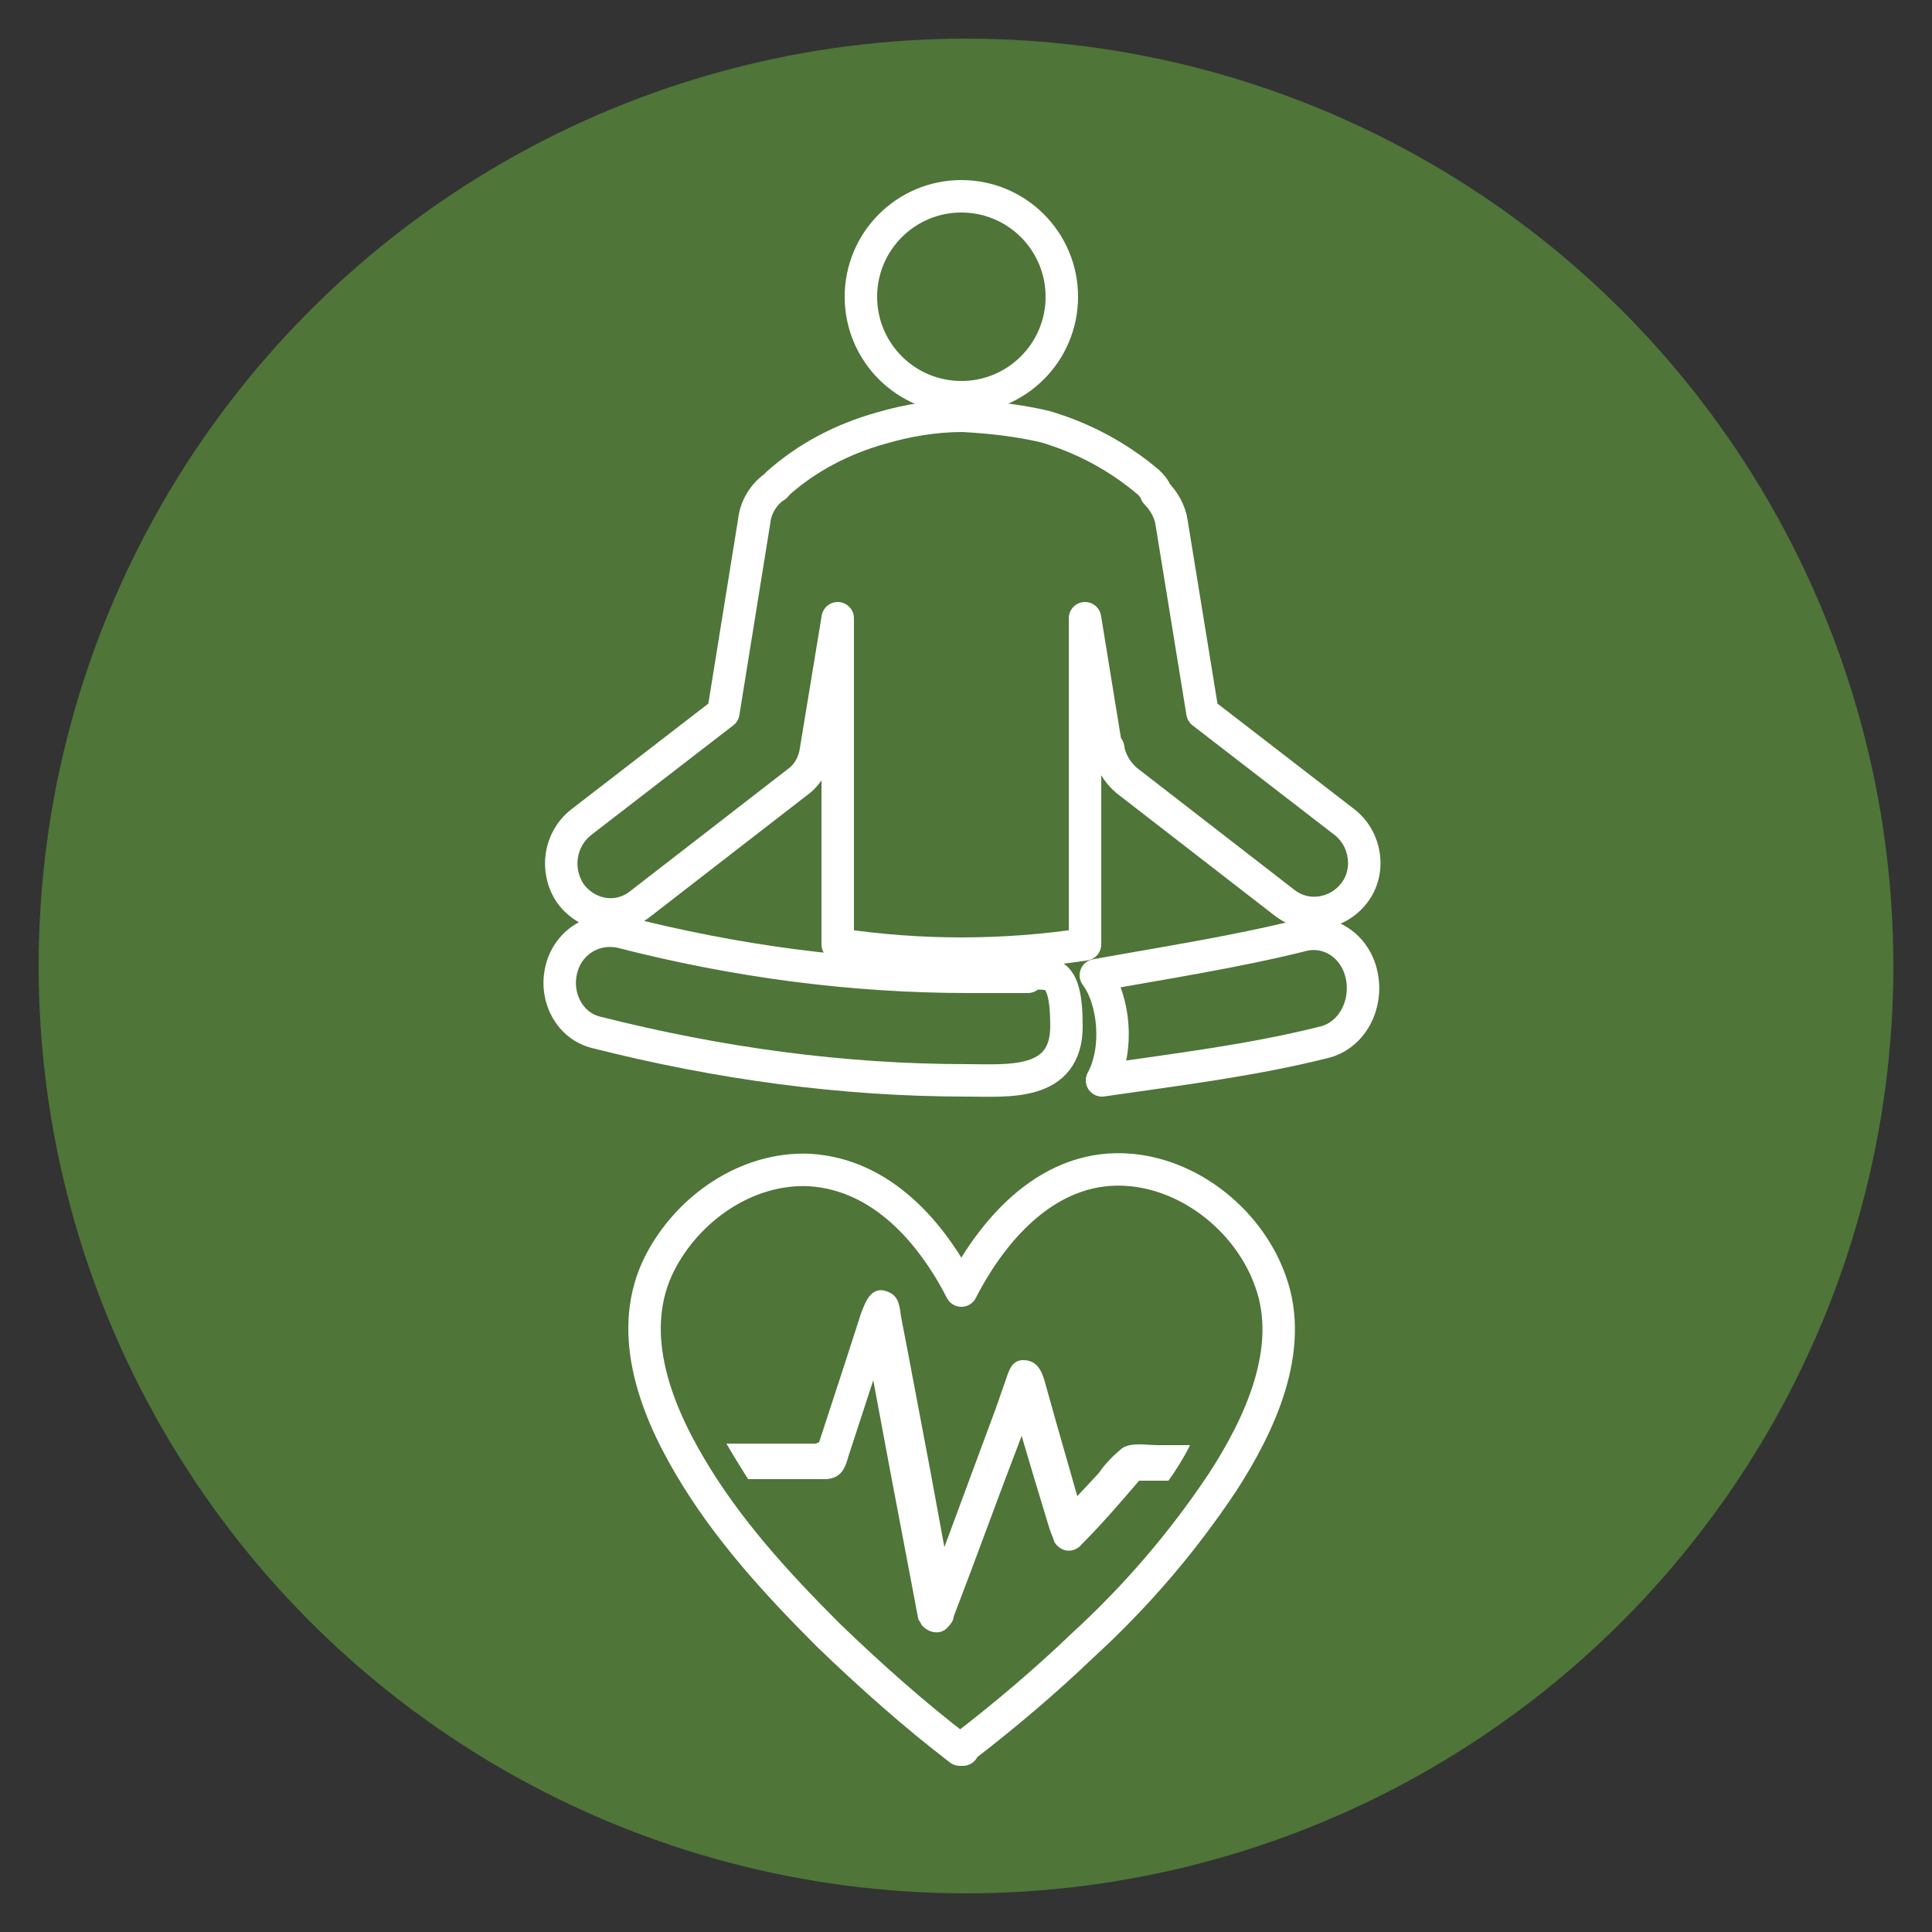
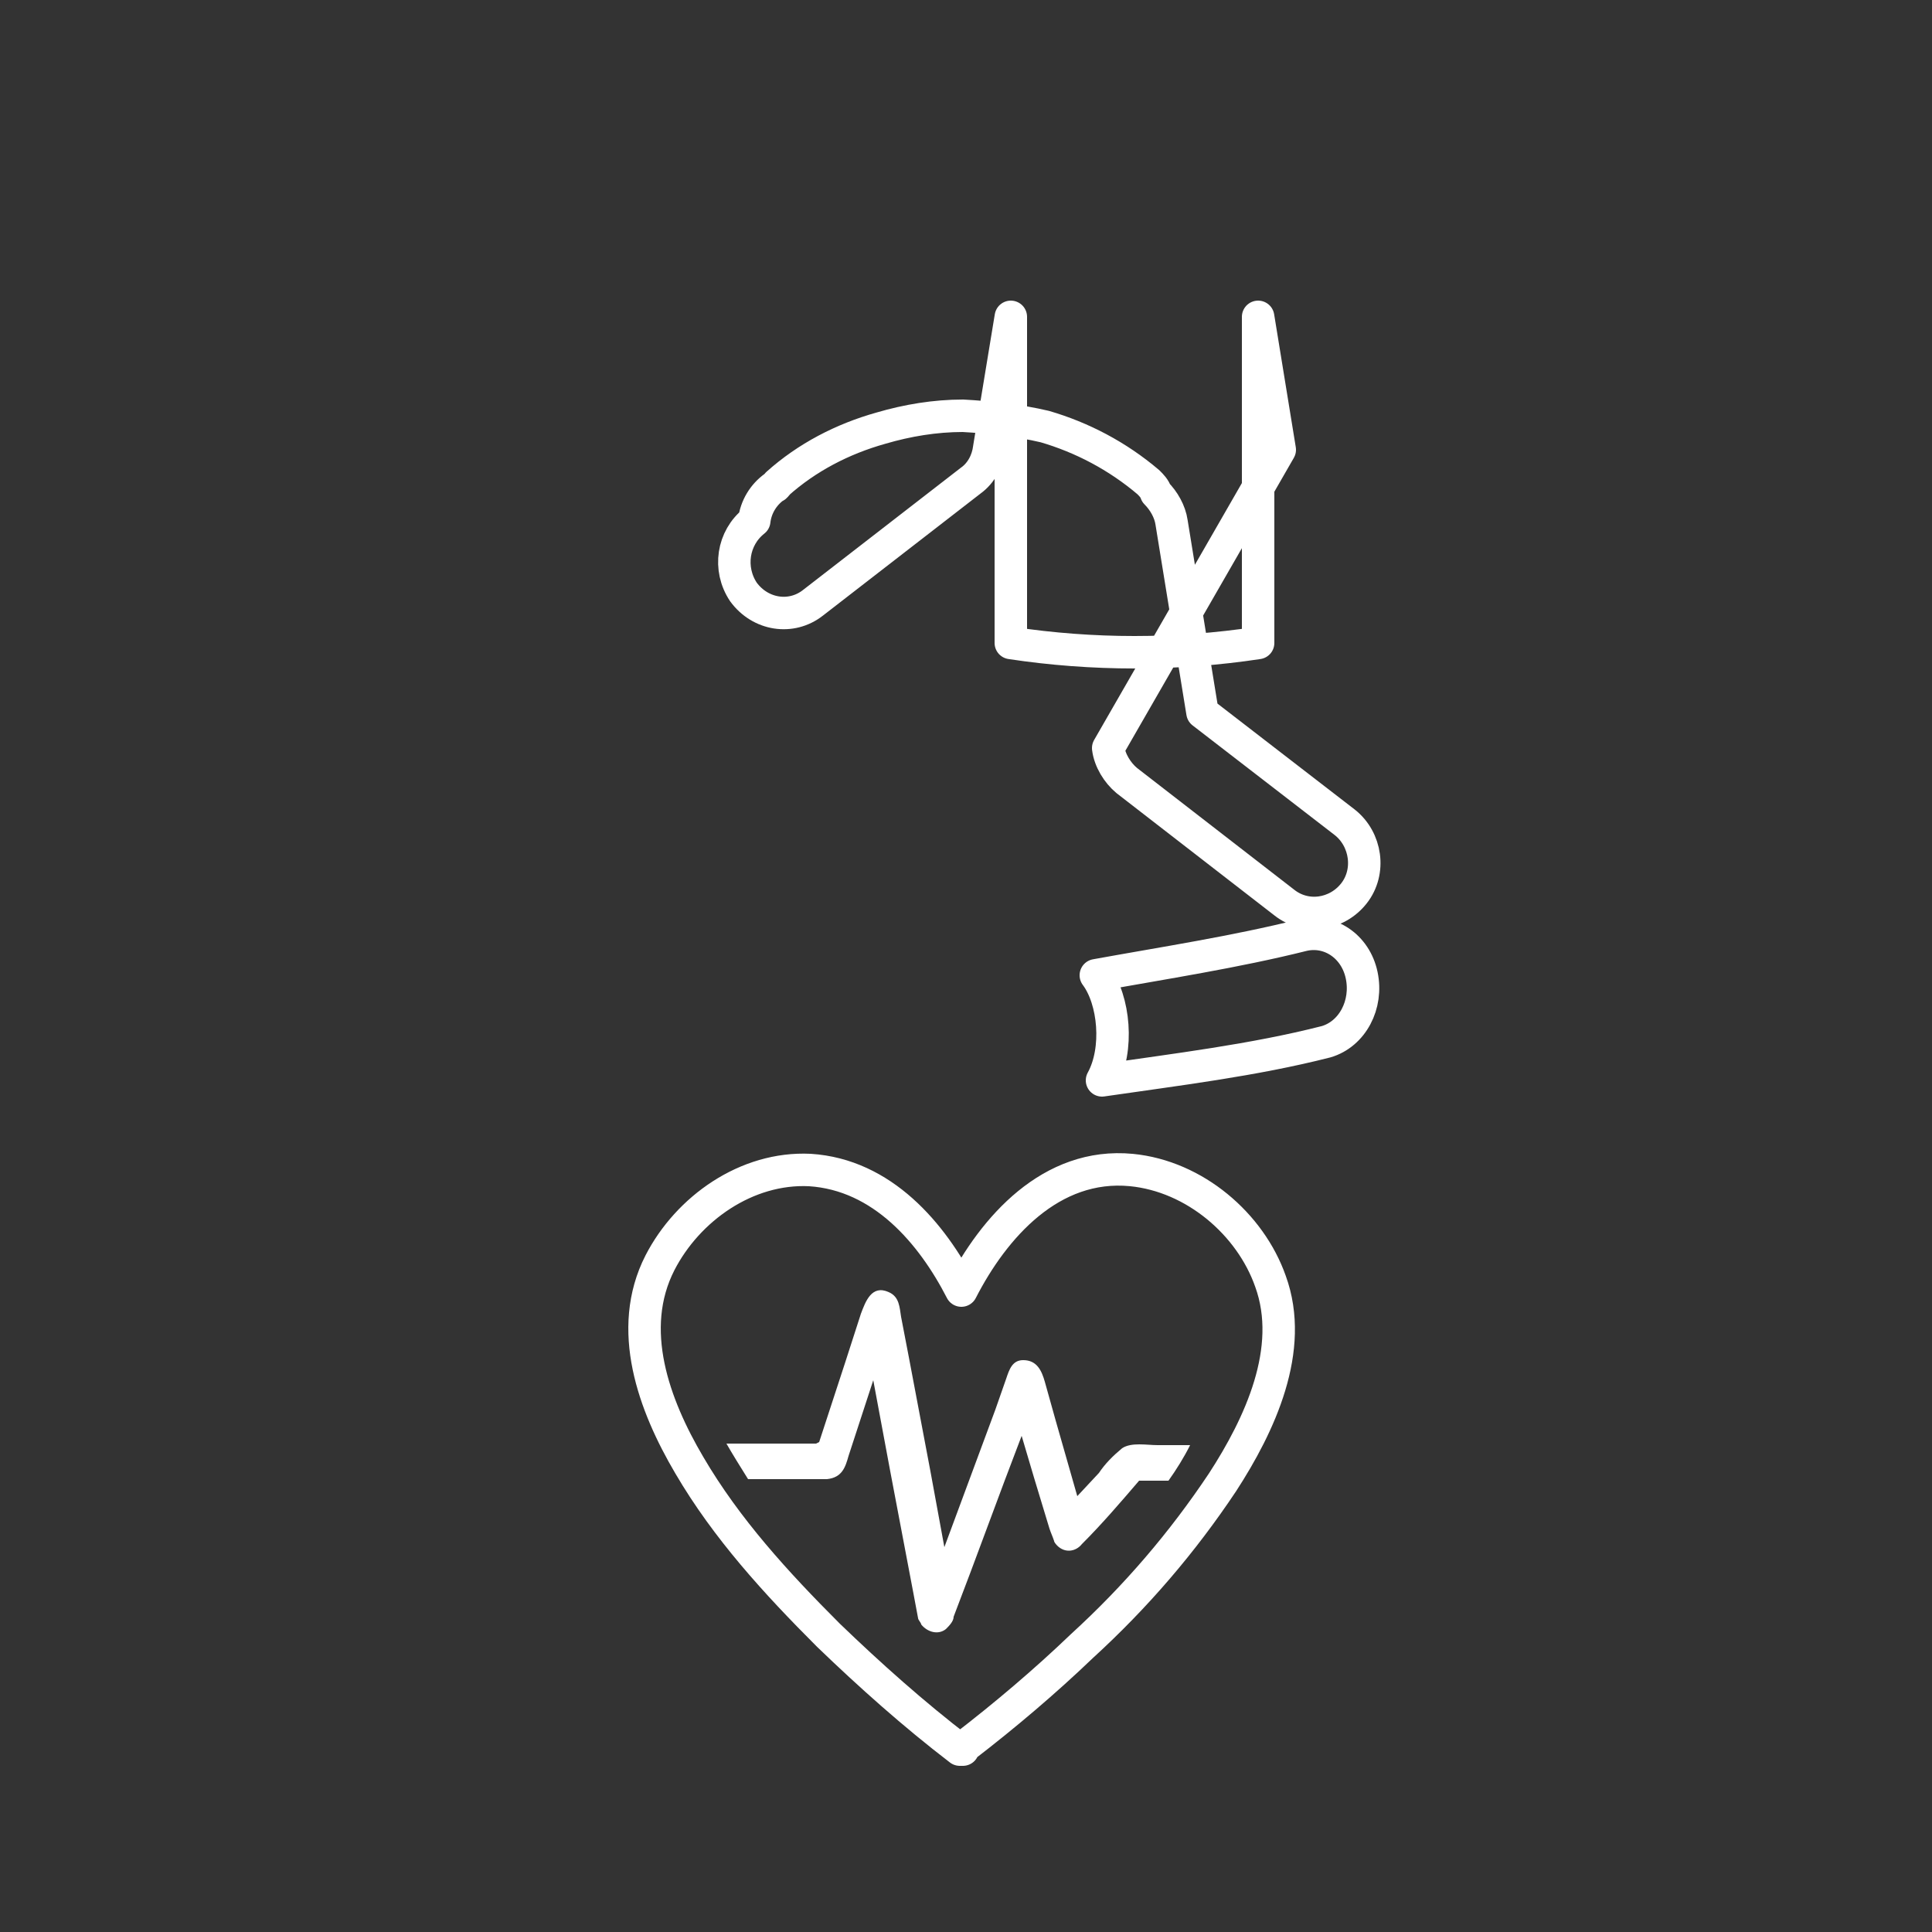
<svg xmlns="http://www.w3.org/2000/svg" width="125" height="125" version="1.1" viewBox="0 0 125 125">
  <rect x="0" y="0" width="125" height="125" fill="#333333" stroke="none" />
  <defs>
    <style>
      .cls-1 {
        fill: #fff;
      }

      .cls-1, .cls-2 {
        fill-rule: evenodd;
      }

      .cls-3, .cls-2 {
        fill: none;
        stroke: #fff;
        stroke-linecap: round;
        stroke-linejoin: round;
        stroke-width: 2.1px;
      }

      .cls-4 {
        fill: #4f7539;
      }
    </style>
  </defs>
  <g>
    <g id="Layer_1">
      <g>
-         <circle class="cls-4" cx="62.5" cy="62.5" r="60" />
        <g>
          <g>
-             <path class="cls-2" d="M71.7,48.4c.1.8.6,1.6,1.2,2.1l10.2,7.9c1.4,1.1,3.4.8,4.5-.6,1.1-1.4.8-3.5-.6-4.6,0,0,0,0,0,0l-9.2-7.1-2-12.3c-.1-.7-.5-1.4-1-1.9-.1-.3-.3-.5-.5-.7-2-1.7-4.3-2.9-6.7-3.6-1.7-.4-3.5-.6-5.3-.7-1.8,0-3.6.3-5.3.8-2.5.7-4.8,1.9-6.7,3.6,0,0-.1.2-.2.2-.7.5-1.2,1.3-1.3,2.2l-2,12.4-9.2,7.1c-1.4,1.1-1.7,3.1-.7,4.6,1.1,1.5,3.1,1.8,4.5.7,0,0,0,0,0,0l10.2-7.9c.7-.5,1.1-1.3,1.2-2.1l1.4-8.5h0v21.1c5.3.8,10.7.8,16,0v-21.1h0s1.4,8.6,1.4,8.6Z" />
-             <path class="cls-2" d="M66.5,63.2h0c-.1,0-.7,0-.8,0-1.1,0-1.4,0-3,0-7.6,0-15.1-1-22.5-2.9-1.8-.4-3.5.7-3.9,2.5-.4,1.8.6,3.6,2.3,4,7.9,2,15.9,3.1,24,3.1,2.6,0,6.4.4,6.4-3.5s-1.1-3.4-2.6-3.4Z" />
+             <path class="cls-2" d="M71.7,48.4c.1.8.6,1.6,1.2,2.1l10.2,7.9c1.4,1.1,3.4.8,4.5-.6,1.1-1.4.8-3.5-.6-4.6,0,0,0,0,0,0l-9.2-7.1-2-12.3c-.1-.7-.5-1.4-1-1.9-.1-.3-.3-.5-.5-.7-2-1.7-4.3-2.9-6.7-3.6-1.7-.4-3.5-.6-5.3-.7-1.8,0-3.6.3-5.3.8-2.5.7-4.8,1.9-6.7,3.6,0,0-.1.2-.2.2-.7.5-1.2,1.3-1.3,2.2c-1.4,1.1-1.7,3.1-.7,4.6,1.1,1.5,3.1,1.8,4.5.7,0,0,0,0,0,0l10.2-7.9c.7-.5,1.1-1.3,1.2-2.1l1.4-8.5h0v21.1c5.3.8,10.7.8,16,0v-21.1h0s1.4,8.6,1.4,8.6Z" />
            <path class="cls-2" d="M88.1,63.1c-.4-1.9-2.1-3-3.8-2.6-4.4,1.1-9,1.8-13.4,2.6,1.2,1.6,1.5,4.8.4,6.8,4.8-.7,9.8-1.3,14.5-2.5,1.7-.5,2.7-2.4,2.3-4.3Z" />
-             <circle class="cls-3" cx="62.2" cy="19.2" r="6.5" />
          </g>
          <g>
            <path class="cls-1" d="M53,93.3l1.7-5.2,1-3.1c.3-.8.7-1.9,1.8-1.4.7.3.7,1,.8,1.6l.5,2.6,1.4,7.4.9,4.9,3.3-8.9.7-2c.2-.6.4-1.2,1.1-1.2.9,0,1.2.7,1.4,1.4l.7,2.5,1.4,4.9,1.4-1.5c.4-.6.9-1.1,1.5-1.6.6-.4,1.6-.2,2.3-.2h2.1c-.4.8-.9,1.6-1.4,2.3h-1.9c-1.2,1.4-2.4,2.8-3.7,4.1-.4.5-1.1.6-1.6.1,0,0-.2-.2-.2-.3-.1-.3-.2-.5-.3-.8l-1-3.3-.8-2.7c-1.5,3.9-2.9,7.8-4.4,11.7,0,.3-.3.6-.5.8-.5.4-1.2.2-1.6-.3,0-.1-.2-.3-.2-.4-.1-.5-.2-1.1-.3-1.6l-1.5-7.9-1.1-5.9-1.6,4.9c-.2.7-.4,1.4-1.4,1.5-.8,0-1.7,0-2.5,0h-2.6c-.5-.8-1-1.6-1.4-2.3h5.8Z" />
            <path class="cls-2" d="M62.4,113c2.6-2,5.2-4.2,7.6-6.5,3.5-3.2,6.5-6.7,9.1-10.6,2.4-3.7,4.7-8.6,3.1-13-1.3-3.7-4.9-6.8-9-7.2-5.2-.5-8.9,3.7-11,7.8-1.9-3.7-5.1-7.5-9.8-7.8-4.1-.2-7.9,2.5-9.7,6-2.2,4.3-.4,9.2,1.9,13.1,2.4,4.1,5.6,7.6,9,11,2.7,2.6,5.5,5.1,8.5,7.4h.2Z" />
          </g>
        </g>
      </g>
    </g>
  </g>
</svg>